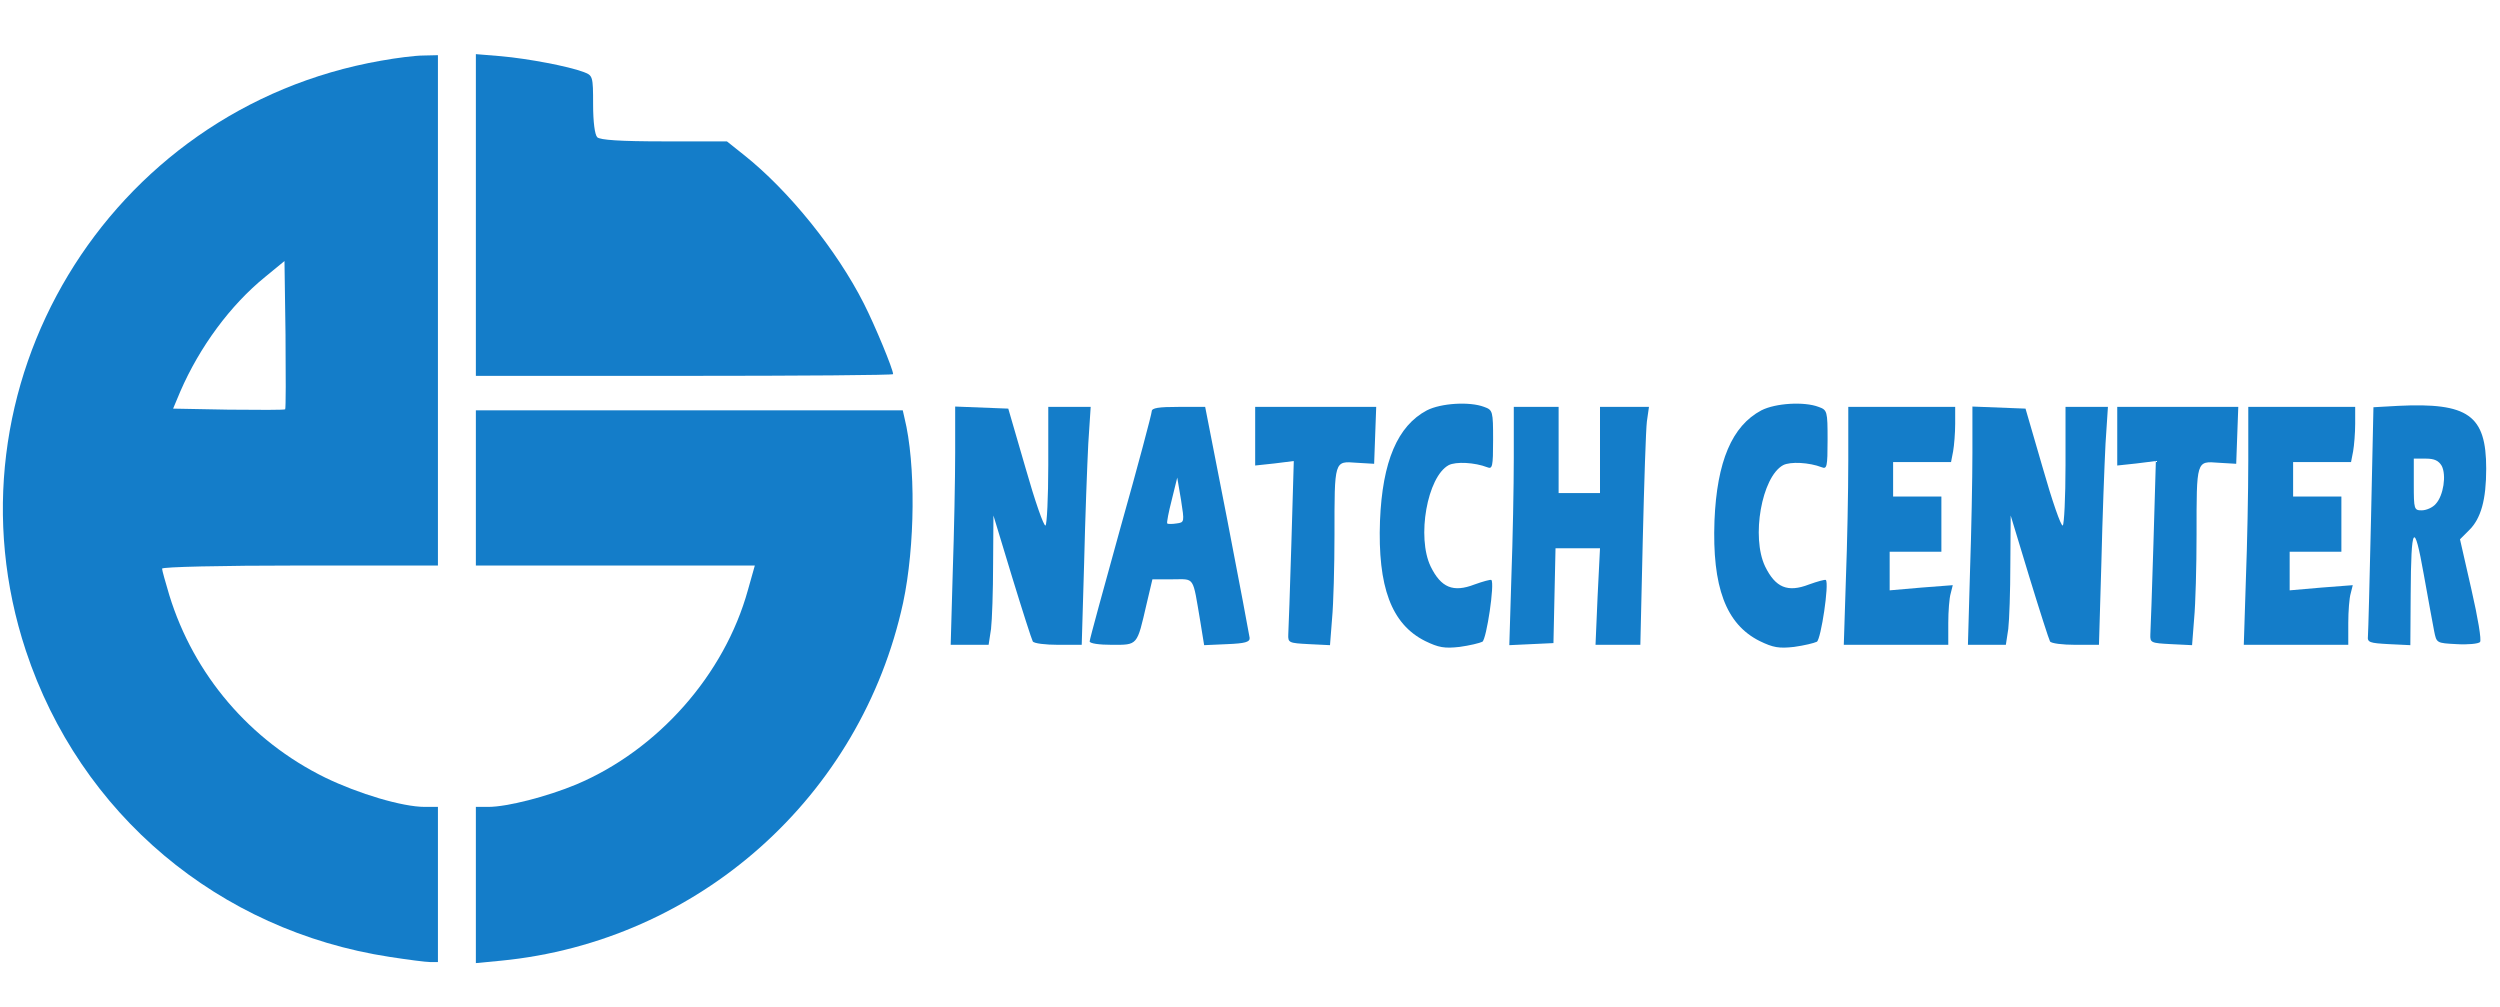
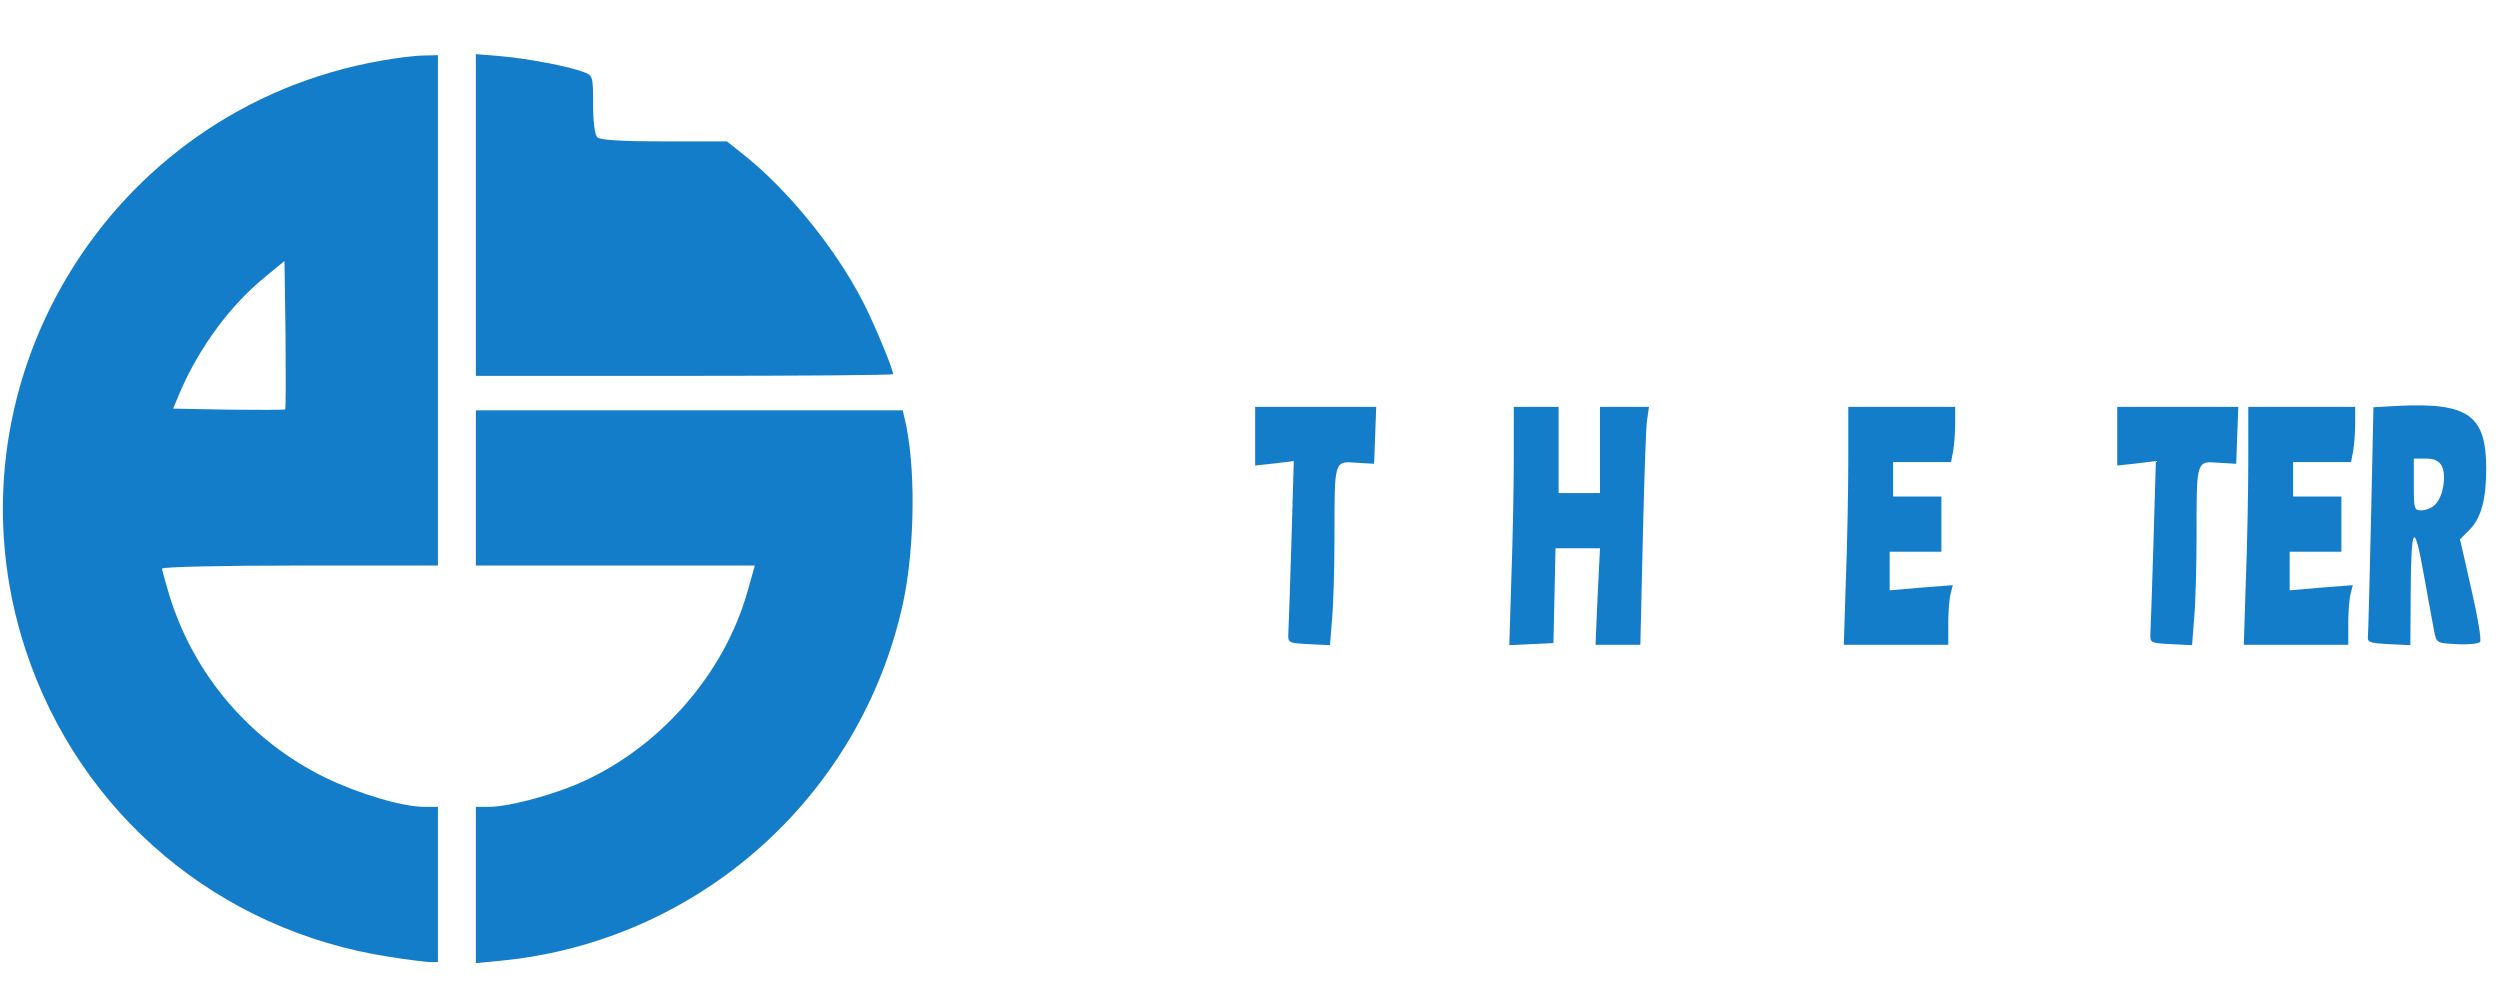
<svg xmlns="http://www.w3.org/2000/svg" version="1.0" width="725pt" height="292pt" viewBox="0 0 725 292" preserveAspectRatio="xMidYMid meet">
  <g transform="translate(0,292) scale(0.1,-0.1)" fill="#147dc9" stroke="none">
    <path d="M1105 2744 c-794 -139 -1282 -949 -1030 -1711 157 -474 559 -812 1055 -888 52 -8 105 -15 118 -15 l22 0 0 225 0 225 -38 0 c-65 0 -192 38 -289 85 -218 107 -381 298 -452 529 -11 37 -21 72 -21 77 0 5 171 9 400 9 l400 0 0 740 0 740 -42 -1 c-24 0 -79 -7 -123 -15z m-278 -1011 c-2 -2 -76 -2 -165 -1 l-160 3 21 50 c56 129 145 250 246 332 l56 46 3 -213 c1 -117 1 -215 -1 -217z" />
    <path d="M1380 2296 l0 -466 605 0 c333 0 605 2 605 5 0 14 -52 140 -85 205 -78 154 -217 327 -348 431 l-49 39 -182 0 c-128 0 -186 4 -194 12 -7 7 -12 44 -12 95 0 82 -1 84 -27 94 -45 17 -162 39 -240 46 l-73 6 0 -467z" />
-     <path d="M4138 1730 c-85 -45 -129 -148 -136 -320 -7 -192 33 -300 131 -349 39 -19 56 -22 100 -17 29 4 58 11 66 15 12 8 36 169 26 179 -2 2 -24 -4 -49 -13 -62 -24 -97 -9 -127 52 -41 85 -10 260 52 294 21 11 76 8 112 -6 15 -6 17 1 17 79 0 84 -1 87 -26 96 -42 16 -125 11 -166 -10z" />
-     <path d="M5108 1730 c-85 -45 -129 -148 -136 -320 -7 -192 33 -300 131 -349 39 -19 56 -22 100 -17 29 4 58 11 66 15 12 8 36 169 26 179 -2 2 -24 -4 -49 -13 -62 -24 -97 -9 -127 52 -41 85 -10 260 52 294 21 11 76 8 112 -6 15 -6 17 1 17 79 0 84 -1 87 -26 96 -42 16 -125 11 -166 -10z" />
    <path d="M6954 1743 l-71 -4 -7 -322 c-4 -177 -8 -331 -9 -342 -2 -18 5 -20 61 -23 l62 -3 1 148 c1 202 10 215 38 57 13 -71 26 -145 30 -164 7 -35 7 -35 65 -38 33 -2 63 1 68 6 5 5 -6 70 -25 153 l-33 145 26 26 c35 34 50 89 50 179 0 155 -52 192 -256 182z m127 -174 c14 -27 5 -86 -17 -110 -9 -11 -28 -19 -41 -19 -22 0 -23 3 -23 75 l0 75 35 0 c25 0 37 -6 46 -21z" />
-     <path d="M2770 1607 c0 -74 -3 -229 -7 -345 l-6 -212 55 0 55 0 7 46 c3 26 6 110 6 188 l1 141 54 -178 c30 -98 57 -182 60 -187 3 -6 37 -10 74 -10 l68 0 7 238 c3 130 9 285 12 345 l7 107 -62 0 -61 0 0 -169 c0 -94 -4 -172 -8 -175 -5 -3 -31 72 -58 167 l-50 172 -77 3 -77 3 0 -134z" />
-     <path d="M3340 1727 c0 -7 -40 -158 -90 -335 -49 -177 -90 -326 -90 -332 0 -6 27 -10 65 -10 75 0 72 -3 100 118 l17 72 58 0 c66 0 58 12 81 -123 l11 -68 67 3 c51 2 66 6 65 18 -1 8 -30 162 -65 343 l-64 327 -77 0 c-58 0 -78 -3 -78 -13z m72 -325 c-13 -2 -25 -2 -27 0 -2 2 4 33 13 68 l16 65 11 -65 c10 -64 10 -65 -13 -68z" />
    <path d="M3640 1655 l0 -85 56 6 56 7 -7 -239 c-4 -131 -8 -250 -9 -264 -1 -24 2 -25 60 -28 l61 -3 6 77 c4 42 7 152 7 243 0 217 -1 214 64 209 l51 -3 3 83 3 82 -176 0 -175 0 0 -85z" />
    <path d="M4390 1592 c0 -82 -3 -237 -7 -346 l-6 -197 64 3 64 3 3 138 3 137 64 0 65 0 -7 -140 -6 -140 65 0 65 0 7 303 c4 166 9 321 12 345 l6 42 -71 0 -71 0 0 -125 0 -125 -60 0 -60 0 0 125 0 125 -65 0 -65 0 0 -148z" />
    <path d="M5360 1583 c0 -87 -3 -242 -7 -345 l-6 -188 151 0 152 0 0 63 c0 34 3 73 7 86 l6 24 -91 -7 -92 -8 0 56 0 56 75 0 75 0 0 80 0 80 -70 0 -70 0 0 50 0 50 84 0 84 0 6 31 c3 17 6 53 6 80 l0 49 -155 0 -155 0 0 -157z" />
-     <path d="M5720 1607 c0 -74 -3 -229 -7 -345 l-6 -212 55 0 55 0 7 46 c3 26 6 110 6 188 l1 141 54 -178 c30 -98 57 -182 60 -187 3 -6 37 -10 74 -10 l68 0 7 238 c3 130 9 285 12 345 l7 107 -62 0 -61 0 0 -169 c0 -94 -4 -172 -8 -175 -5 -3 -31 72 -58 167 l-50 172 -77 3 -77 3 0 -134z" />
    <path d="M6140 1655 l0 -85 56 6 56 7 -7 -239 c-4 -131 -8 -250 -9 -264 -1 -24 2 -25 60 -28 l61 -3 6 77 c4 42 7 152 7 243 0 217 -1 214 64 209 l51 -3 3 83 3 82 -176 0 -175 0 0 -85z" />
    <path d="M6520 1583 c0 -87 -3 -242 -7 -345 l-6 -188 151 0 152 0 0 63 c0 34 3 73 7 86 l6 24 -91 -7 -92 -8 0 56 0 56 75 0 75 0 0 80 0 80 -70 0 -70 0 0 50 0 50 84 0 84 0 6 31 c3 17 6 53 6 80 l0 49 -155 0 -155 0 0 -157z" />
    <path d="M1380 1505 l0 -225 404 0 405 0 -20 -71 c-68 -246 -261 -464 -498 -564 -84 -35 -200 -65 -255 -65 l-36 0 0 -226 0 -227 73 7 c573 56 1044 476 1166 1038 35 164 37 403 4 536 l-5 22 -619 0 -619 0 0 -225z" />
  </g>
</svg>